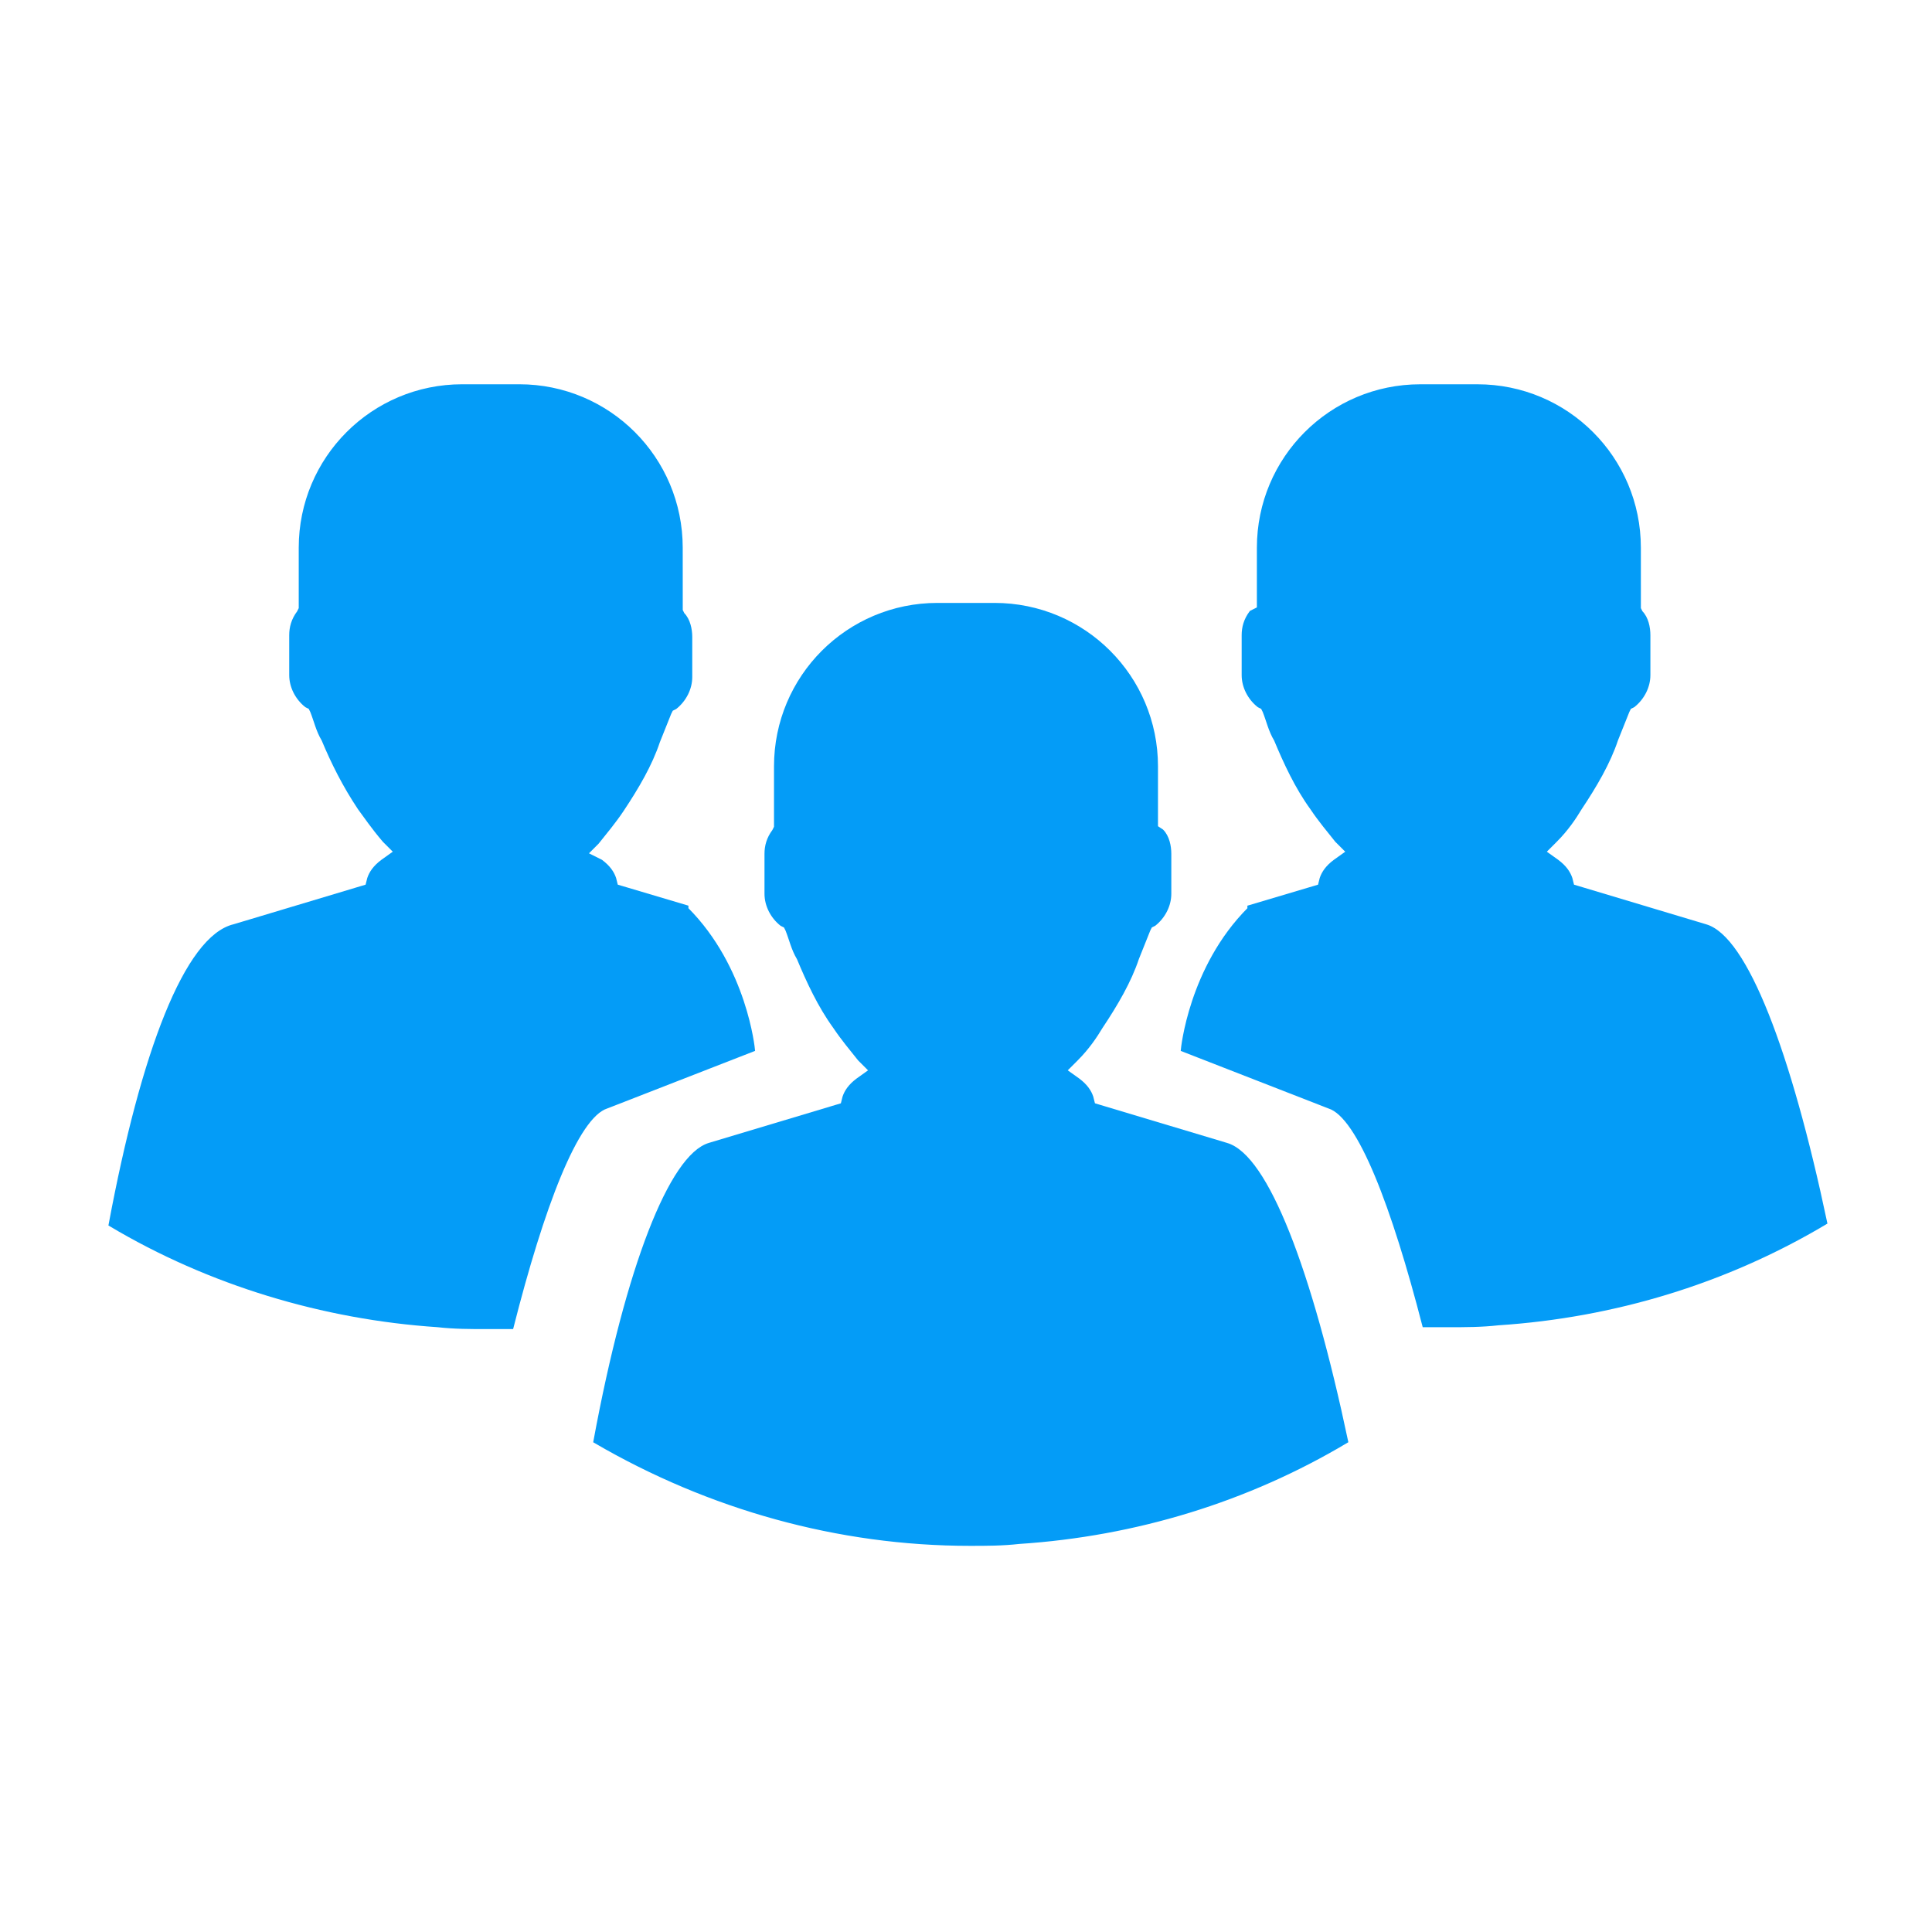
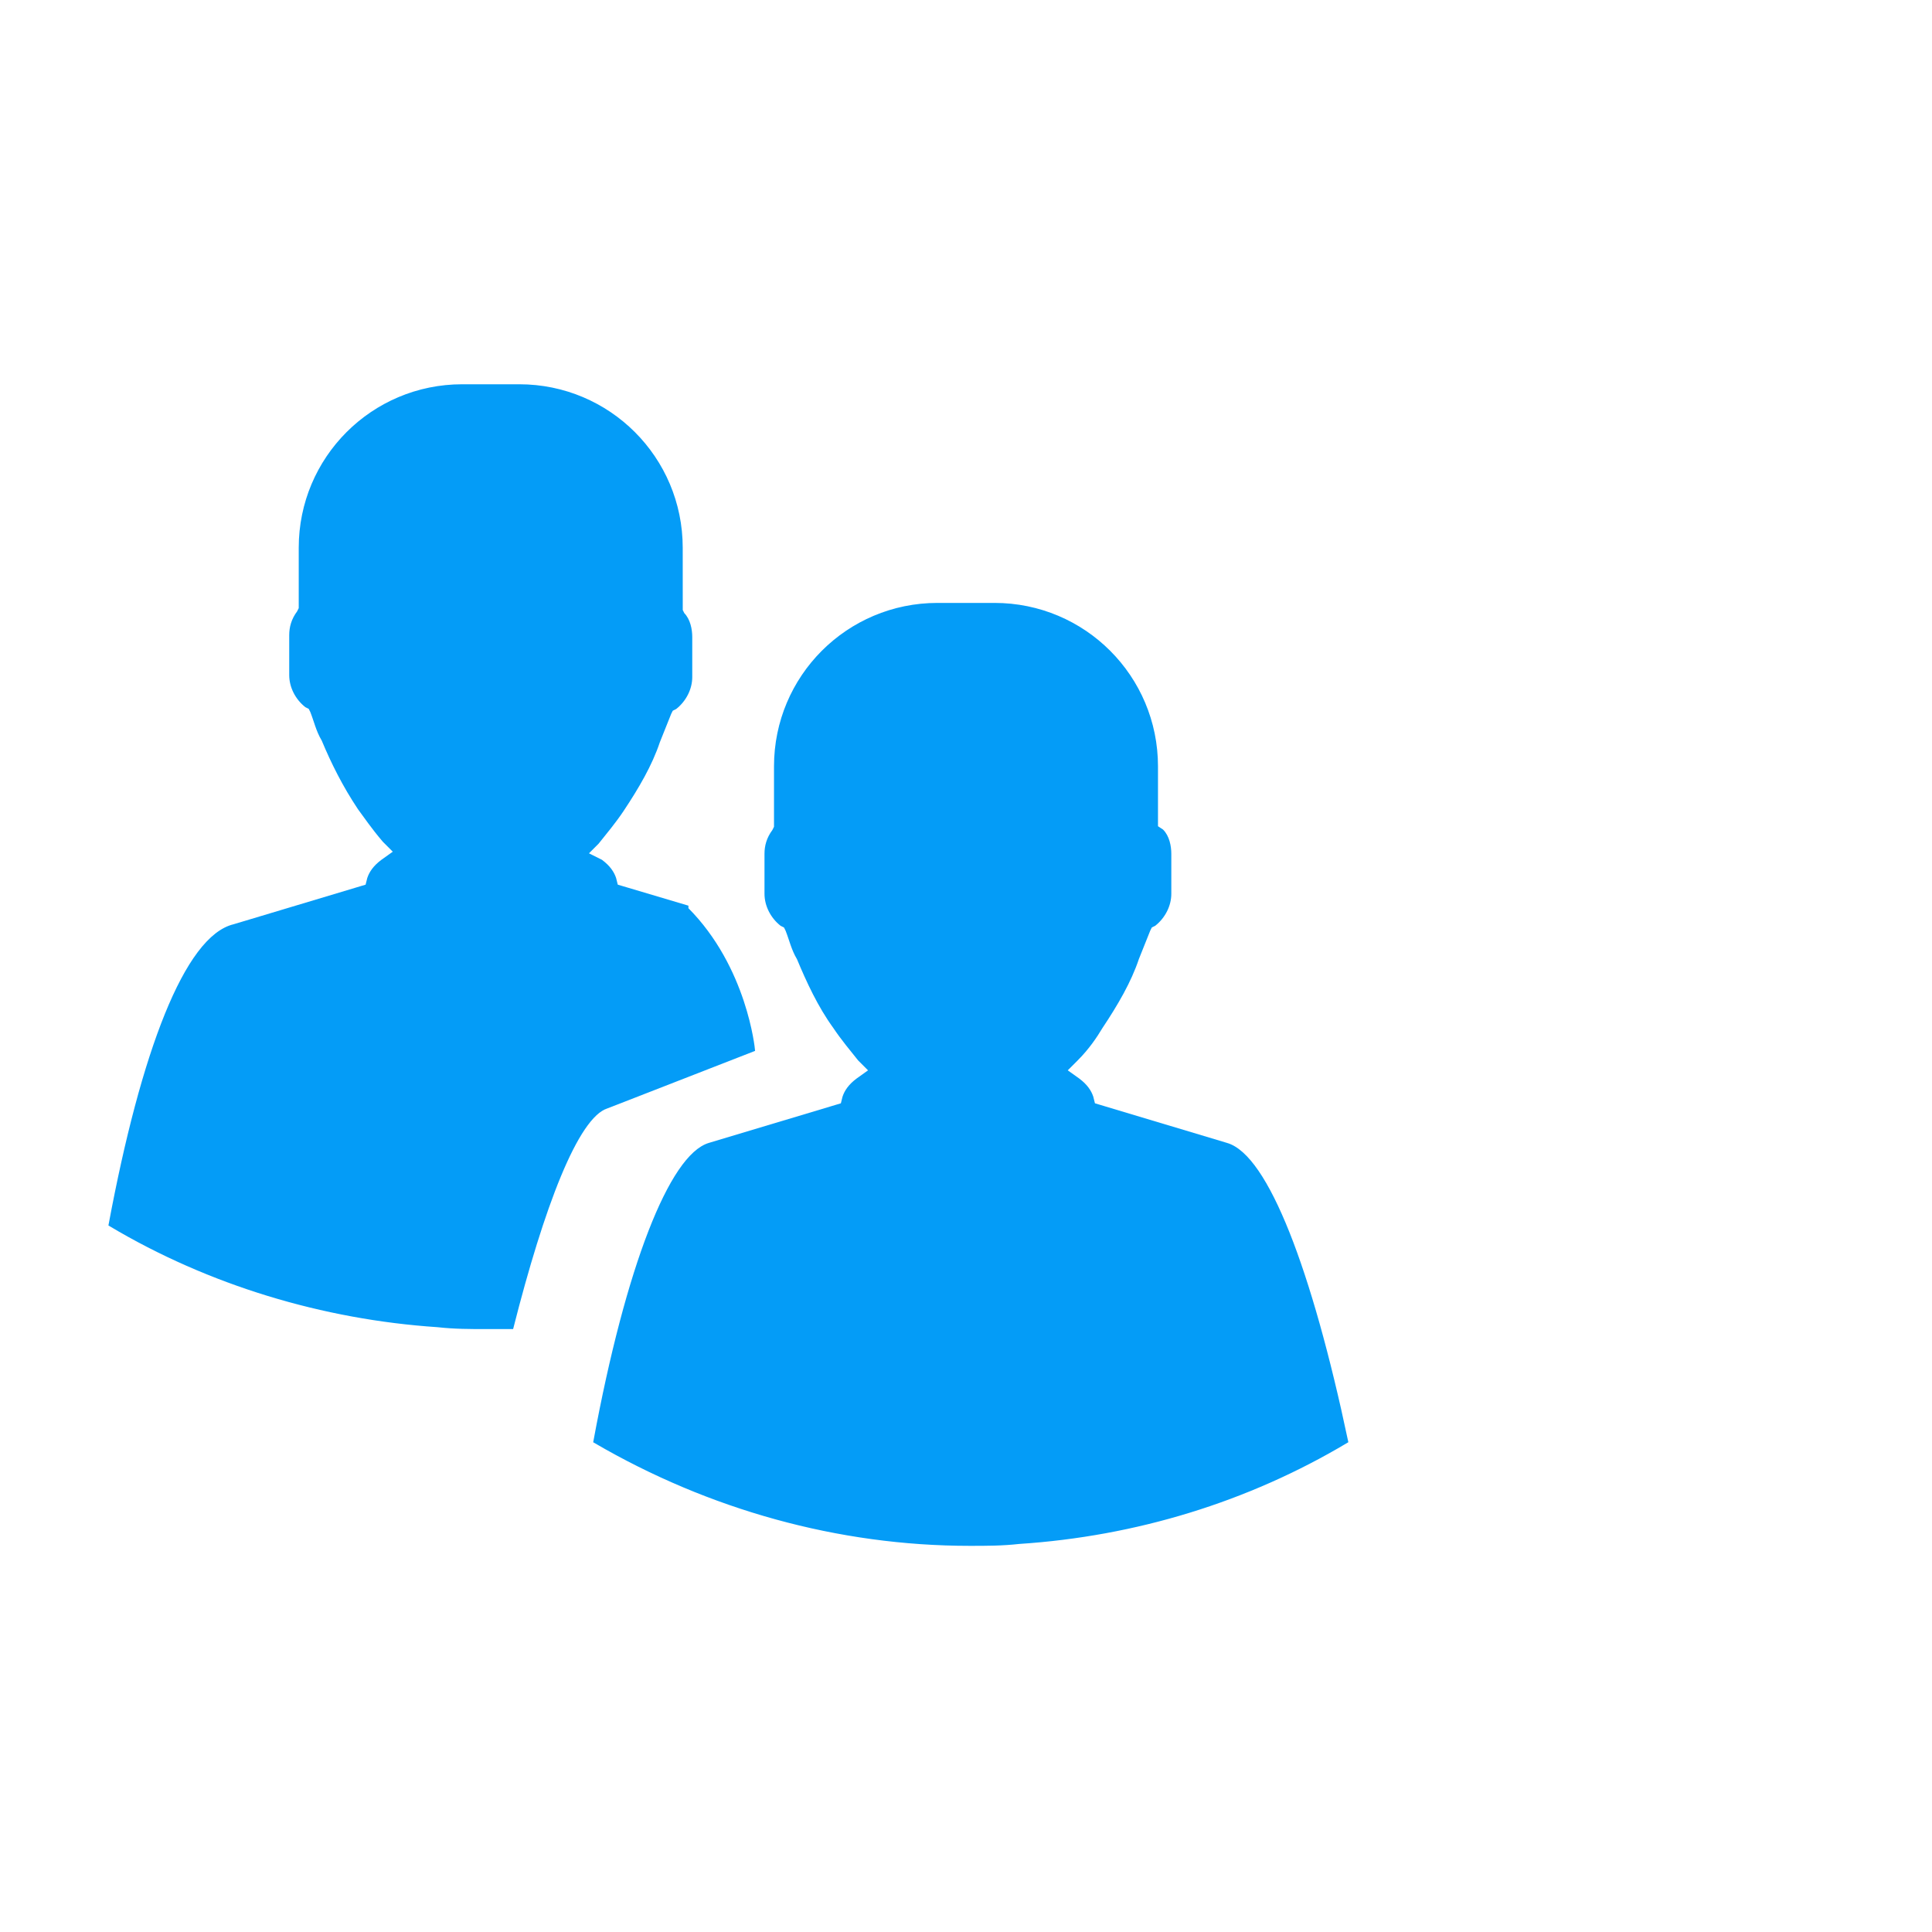
<svg xmlns="http://www.w3.org/2000/svg" id="svg" fill="#049CF7" stroke="#049CF7" width="200" height="200" version="1.1" viewBox="144 144 512 512">
  <g id="IconSvg_bgCarrier" stroke-width="0" />
  <g id="IconSvg_tracerCarrier" stroke-linecap="round" stroke-linejoin="round" stroke="#CCCCCC" stroke-width="0">
    <g>
-       <path d="m595.98 389.42-35.266-10.578-0.504-2.016c-0.504-1.512-1.512-3.023-3.527-4.535l-3.527-2.519 3.023-3.023c3.023-3.023 5.039-6.047 6.551-8.566 4.031-6.047 7.559-12.09 9.574-18.137 1.008-2.519 2.016-5.039 3.023-7.559l0.504-1.008 1.008-0.504c2.519-2.016 4.031-5.039 4.031-8.062v-10.578c0-2.016-0.504-4.535-2.016-6.047l-0.504-1.008-0.004-16.117c0-23.68-19.145-42.824-42.824-42.824h-15.113c-23.68 0-42.824 19.145-42.824 42.824v16.121l-2.016 1.008c-1.512 2.016-2.016 4.031-2.016 6.047v10.578c0 3.023 1.512 6.047 4.031 8.062l1.008 0.504 0.504 1.008c1.008 2.519 1.512 5.039 3.023 7.559 2.519 6.047 5.543 12.594 9.574 18.137 2.016 3.023 4.535 6.047 6.551 8.566l3.023 3.023-3.527 2.519c-2.016 1.512-3.023 3.023-3.527 4.535l-0.504 2.016-18.641 5.543v0.504c-15.617 15.617-17.633 37.281-17.633 37.281l38.793 15.113c8.062 2.519 17.129 26.703 25.191 57.938h6.551c4.535 0 8.566 0 13.098-0.504 30.73-2.016 60.457-11.082 86.656-26.703-9.578-45.344-21.168-75.574-31.746-78.598z" />
      <path d="m304.78 437.28 38.793-15.113s-2.016-21.664-17.633-37.281v-0.504l-18.641-5.543-0.504-2.016c-0.504-1.512-1.512-3.023-3.527-4.535l-4.027-2.016 3.023-3.023c2.016-2.519 4.535-5.543 6.551-8.566 4.031-6.047 7.559-12.09 9.574-18.137 1.008-2.519 2.016-5.039 3.023-7.559l0.504-1.008 1.008-0.504c2.519-2.016 4.031-5.039 4.031-8.062v-10.578c0-2.016-0.504-4.535-2.016-6.047l-0.504-1.008-0.008-16.621c0-23.68-19.145-42.824-42.824-42.824h-15.113c-23.68 0-42.824 19.145-42.824 42.824v16.121l-0.504 1.008c-1.512 2.016-2.016 4.031-2.016 6.047v10.578c0 3.023 1.512 6.047 4.031 8.062l1.008 0.504 0.504 1.008c1.008 2.519 1.512 5.039 3.023 7.559 2.519 6.047 5.543 12.09 9.574 18.137 1.512 2.016 3.527 5.039 6.551 8.566l3.023 3.023-3.527 2.519c-2.016 1.512-3.023 3.023-3.527 4.535l-0.504 2.016-35.266 10.578c-12.598 3.019-24.188 33.25-32.75 79.094 26.199 15.617 56.426 24.688 86.656 26.703 4.535 0.504 8.566 0.504 13.098 0.504h6.551c8.059-31.742 17.129-55.922 25.188-58.441z" />
      <path d="m469.02 447.36-35.266-10.578-0.504-2.016c-0.504-1.512-1.512-3.023-3.527-4.535l-3.527-2.519 3.023-3.023c3.023-3.023 5.039-6.047 6.551-8.566 4.031-6.047 7.559-12.09 9.574-18.137 1.008-2.519 2.016-5.039 3.023-7.559l0.504-1.008 1.008-0.504c2.519-2.016 4.031-5.039 4.031-8.062v-10.578c0-2.016-0.504-4.535-2.016-6.047l-1.516-1.004v-16.121c0-23.68-19.145-42.824-42.824-42.824h-15.113c-23.68 0-42.824 19.145-42.824 42.824v16.121l-0.504 1.008c-1.512 2.016-2.016 4.031-2.016 6.047v10.578c0 3.023 1.512 6.047 4.031 8.062l1.008 0.504 0.504 1.008c1.008 2.519 1.512 5.039 3.023 7.559 2.519 6.047 5.543 12.594 9.574 18.137 2.016 3.023 4.535 6.047 6.551 8.566l3.023 3.023-3.527 2.519c-2.016 1.512-3.023 3.023-3.527 4.535l-0.504 2.016-35.266 10.578c-10.078 3.023-21.664 32.242-30.23 78.594 30.23 17.633 64.488 27.207 99.25 27.207 4.535 0 8.566 0 13.098-0.504 30.73-2.016 60.457-11.082 86.656-26.703-9.574-45.344-21.16-75.574-31.742-78.598z" />
    </g>
  </g>
  <g id="IconSvg_iconCarrier">
    <g>
-       <path d="m595.98 389.42-35.266-10.578-0.504-2.016c-0.504-1.512-1.512-3.023-3.527-4.535l-3.527-2.519 3.023-3.023c3.023-3.023 5.039-6.047 6.551-8.566 4.031-6.047 7.559-12.09 9.574-18.137 1.008-2.519 2.016-5.039 3.023-7.559l0.504-1.008 1.008-0.504c2.519-2.016 4.031-5.039 4.031-8.062v-10.578c0-2.016-0.504-4.535-2.016-6.047l-0.504-1.008-0.004-16.117c0-23.68-19.145-42.824-42.824-42.824h-15.113c-23.68 0-42.824 19.145-42.824 42.824v16.121l-2.016 1.008c-1.512 2.016-2.016 4.031-2.016 6.047v10.578c0 3.023 1.512 6.047 4.031 8.062l1.008 0.504 0.504 1.008c1.008 2.519 1.512 5.039 3.023 7.559 2.519 6.047 5.543 12.594 9.574 18.137 2.016 3.023 4.535 6.047 6.551 8.566l3.023 3.023-3.527 2.519c-2.016 1.512-3.023 3.023-3.527 4.535l-0.504 2.016-18.641 5.543v0.504c-15.617 15.617-17.633 37.281-17.633 37.281l38.793 15.113c8.062 2.519 17.129 26.703 25.191 57.938h6.551c4.535 0 8.566 0 13.098-0.504 30.73-2.016 60.457-11.082 86.656-26.703-9.578-45.344-21.168-75.574-31.746-78.598z" />
      <path d="m304.78 437.28 38.793-15.113s-2.016-21.664-17.633-37.281v-0.504l-18.641-5.543-0.504-2.016c-0.504-1.512-1.512-3.023-3.527-4.535l-4.027-2.016 3.023-3.023c2.016-2.519 4.535-5.543 6.551-8.566 4.031-6.047 7.559-12.09 9.574-18.137 1.008-2.519 2.016-5.039 3.023-7.559l0.504-1.008 1.008-0.504c2.519-2.016 4.031-5.039 4.031-8.062v-10.578c0-2.016-0.504-4.535-2.016-6.047l-0.504-1.008-0.008-16.621c0-23.68-19.145-42.824-42.824-42.824h-15.113c-23.68 0-42.824 19.145-42.824 42.824v16.121l-0.504 1.008c-1.512 2.016-2.016 4.031-2.016 6.047v10.578c0 3.023 1.512 6.047 4.031 8.062l1.008 0.504 0.504 1.008c1.008 2.519 1.512 5.039 3.023 7.559 2.519 6.047 5.543 12.09 9.574 18.137 1.512 2.016 3.527 5.039 6.551 8.566l3.023 3.023-3.527 2.519c-2.016 1.512-3.023 3.023-3.527 4.535l-0.504 2.016-35.266 10.578c-12.598 3.019-24.188 33.25-32.75 79.094 26.199 15.617 56.426 24.688 86.656 26.703 4.535 0.504 8.566 0.504 13.098 0.504h6.551c8.059-31.742 17.129-55.922 25.188-58.441z" />
      <path d="m469.02 447.36-35.266-10.578-0.504-2.016c-0.504-1.512-1.512-3.023-3.527-4.535l-3.527-2.519 3.023-3.023c3.023-3.023 5.039-6.047 6.551-8.566 4.031-6.047 7.559-12.09 9.574-18.137 1.008-2.519 2.016-5.039 3.023-7.559l0.504-1.008 1.008-0.504c2.519-2.016 4.031-5.039 4.031-8.062v-10.578c0-2.016-0.504-4.535-2.016-6.047l-1.516-1.004v-16.121c0-23.68-19.145-42.824-42.824-42.824h-15.113c-23.68 0-42.824 19.145-42.824 42.824v16.121l-0.504 1.008c-1.512 2.016-2.016 4.031-2.016 6.047v10.578c0 3.023 1.512 6.047 4.031 8.062l1.008 0.504 0.504 1.008c1.008 2.519 1.512 5.039 3.023 7.559 2.519 6.047 5.543 12.594 9.574 18.137 2.016 3.023 4.535 6.047 6.551 8.566l3.023 3.023-3.527 2.519c-2.016 1.512-3.023 3.023-3.527 4.535l-0.504 2.016-35.266 10.578c-10.078 3.023-21.664 32.242-30.23 78.594 30.23 17.633 64.488 27.207 99.25 27.207 4.535 0 8.566 0 13.098-0.504 30.73-2.016 60.457-11.082 86.656-26.703-9.574-45.344-21.16-75.574-31.742-78.598z" />
    </g>
  </g>
</svg>